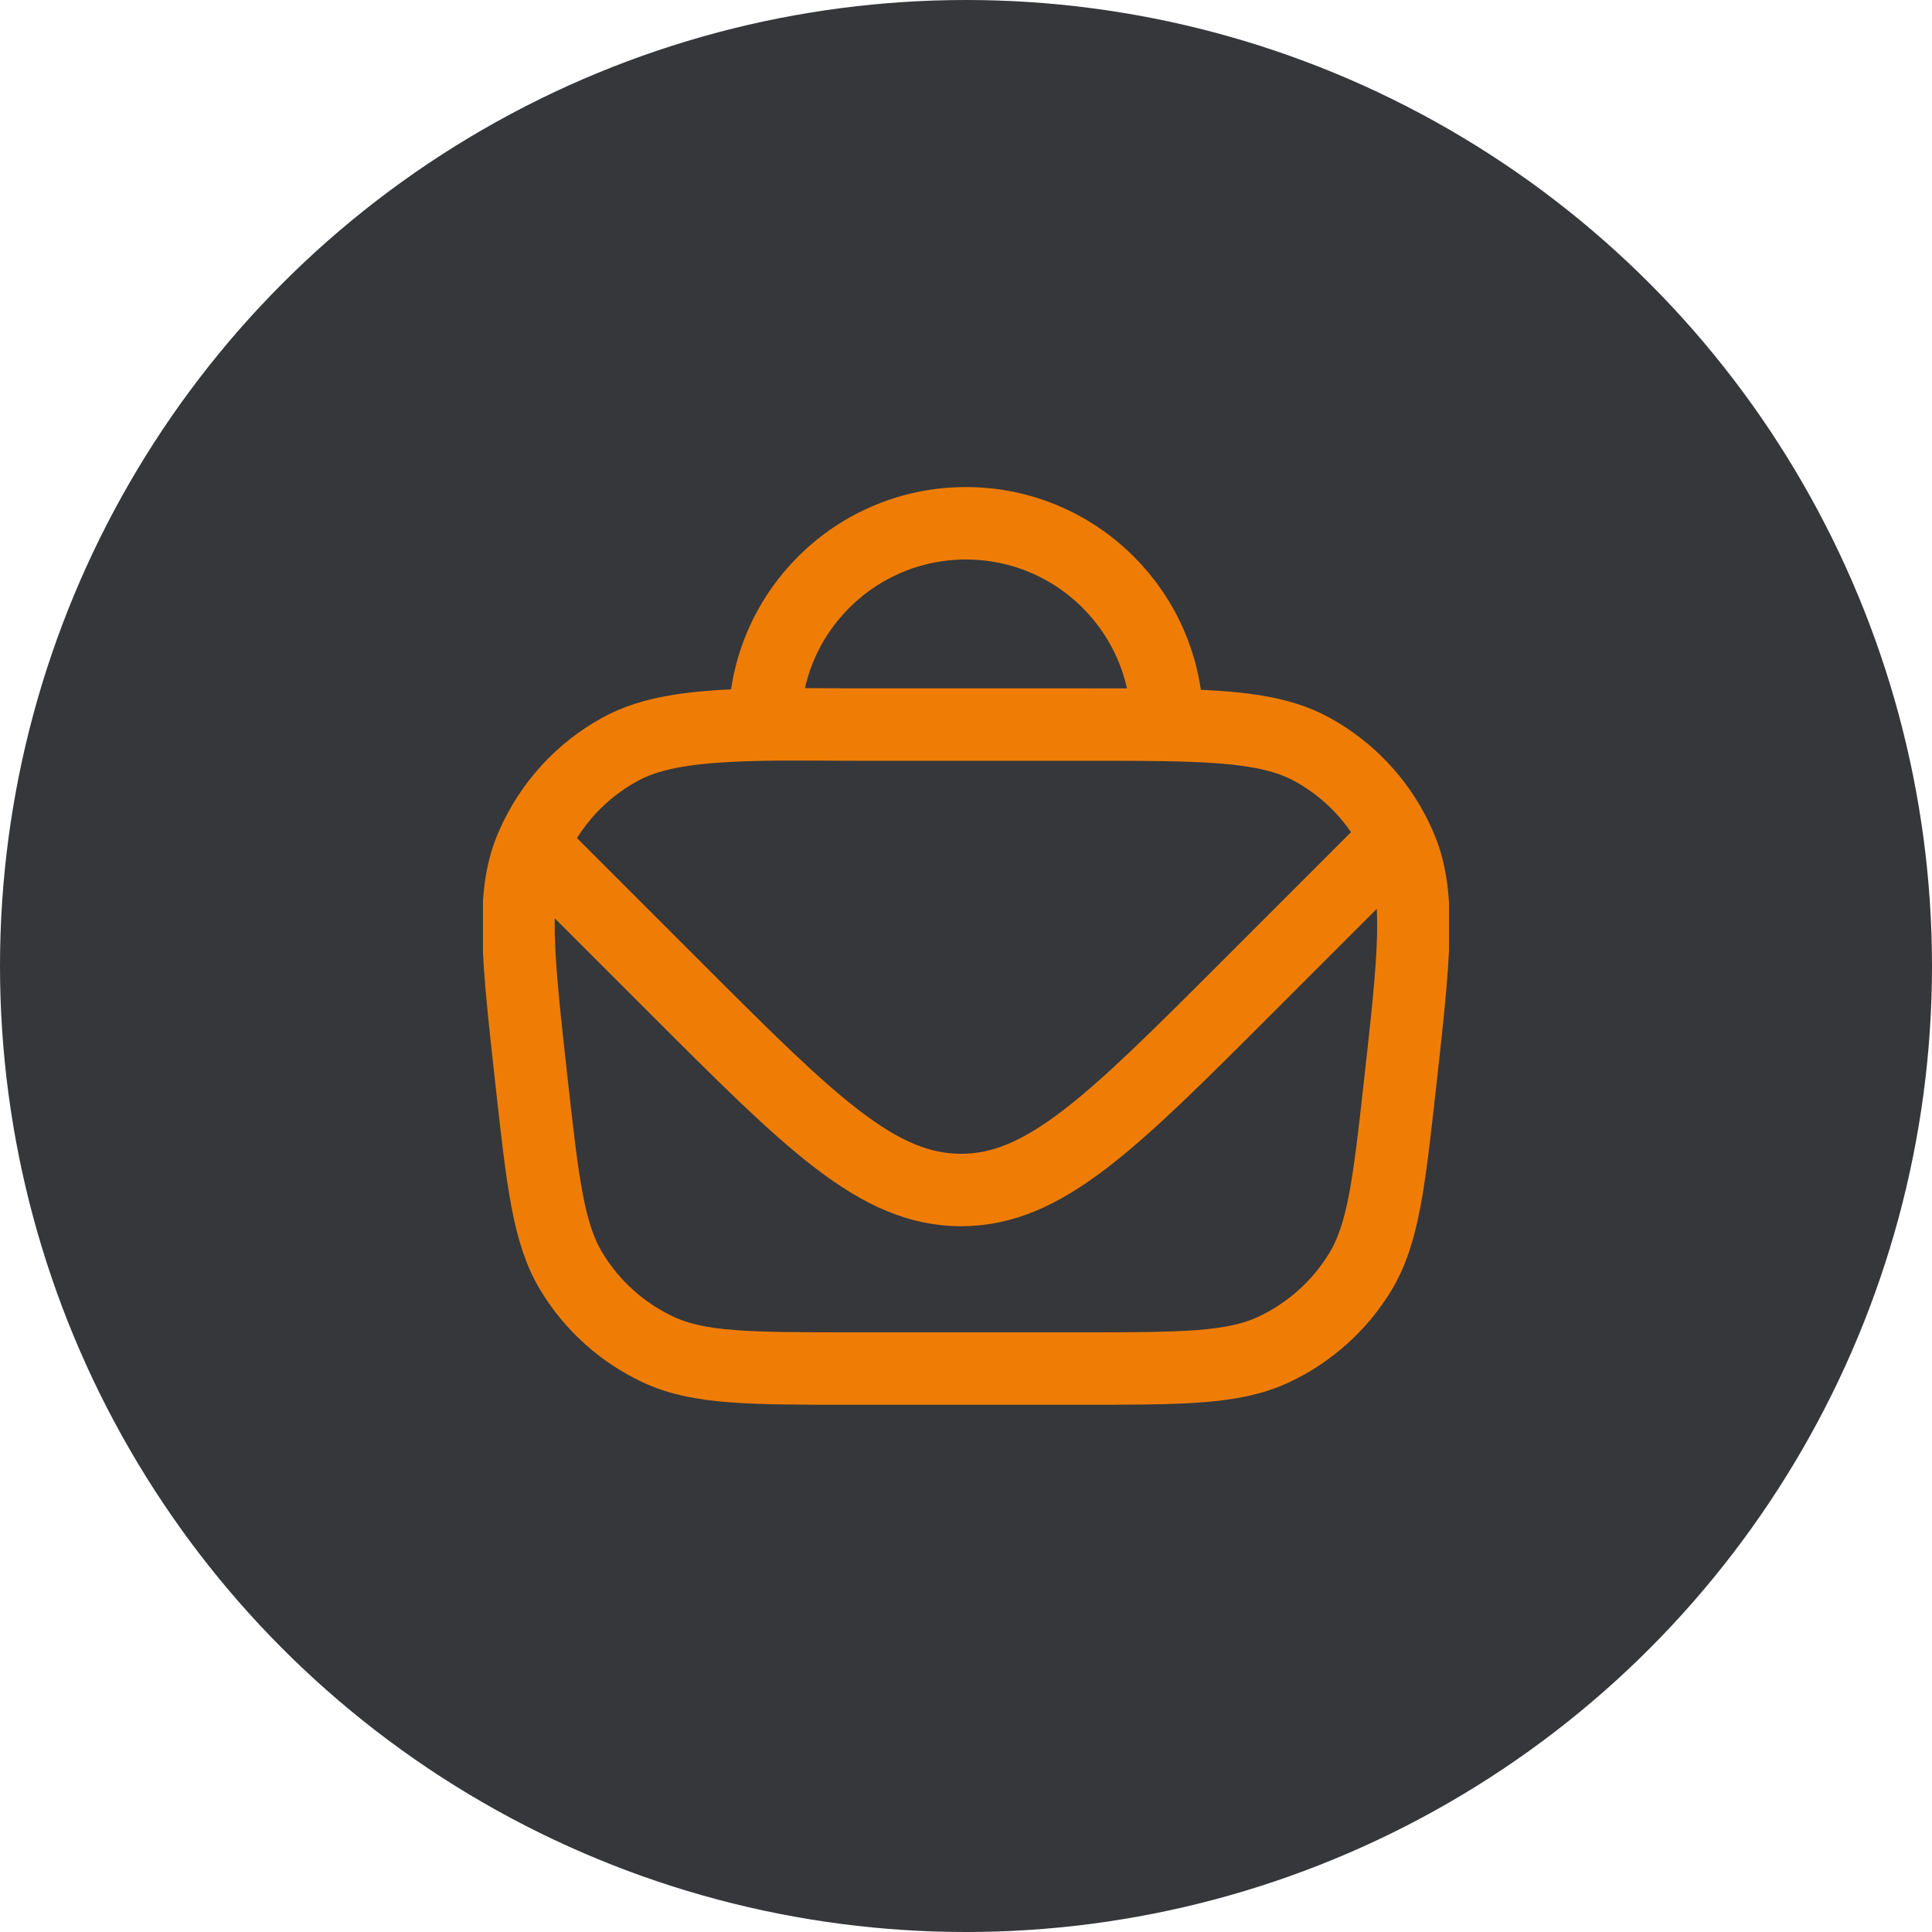
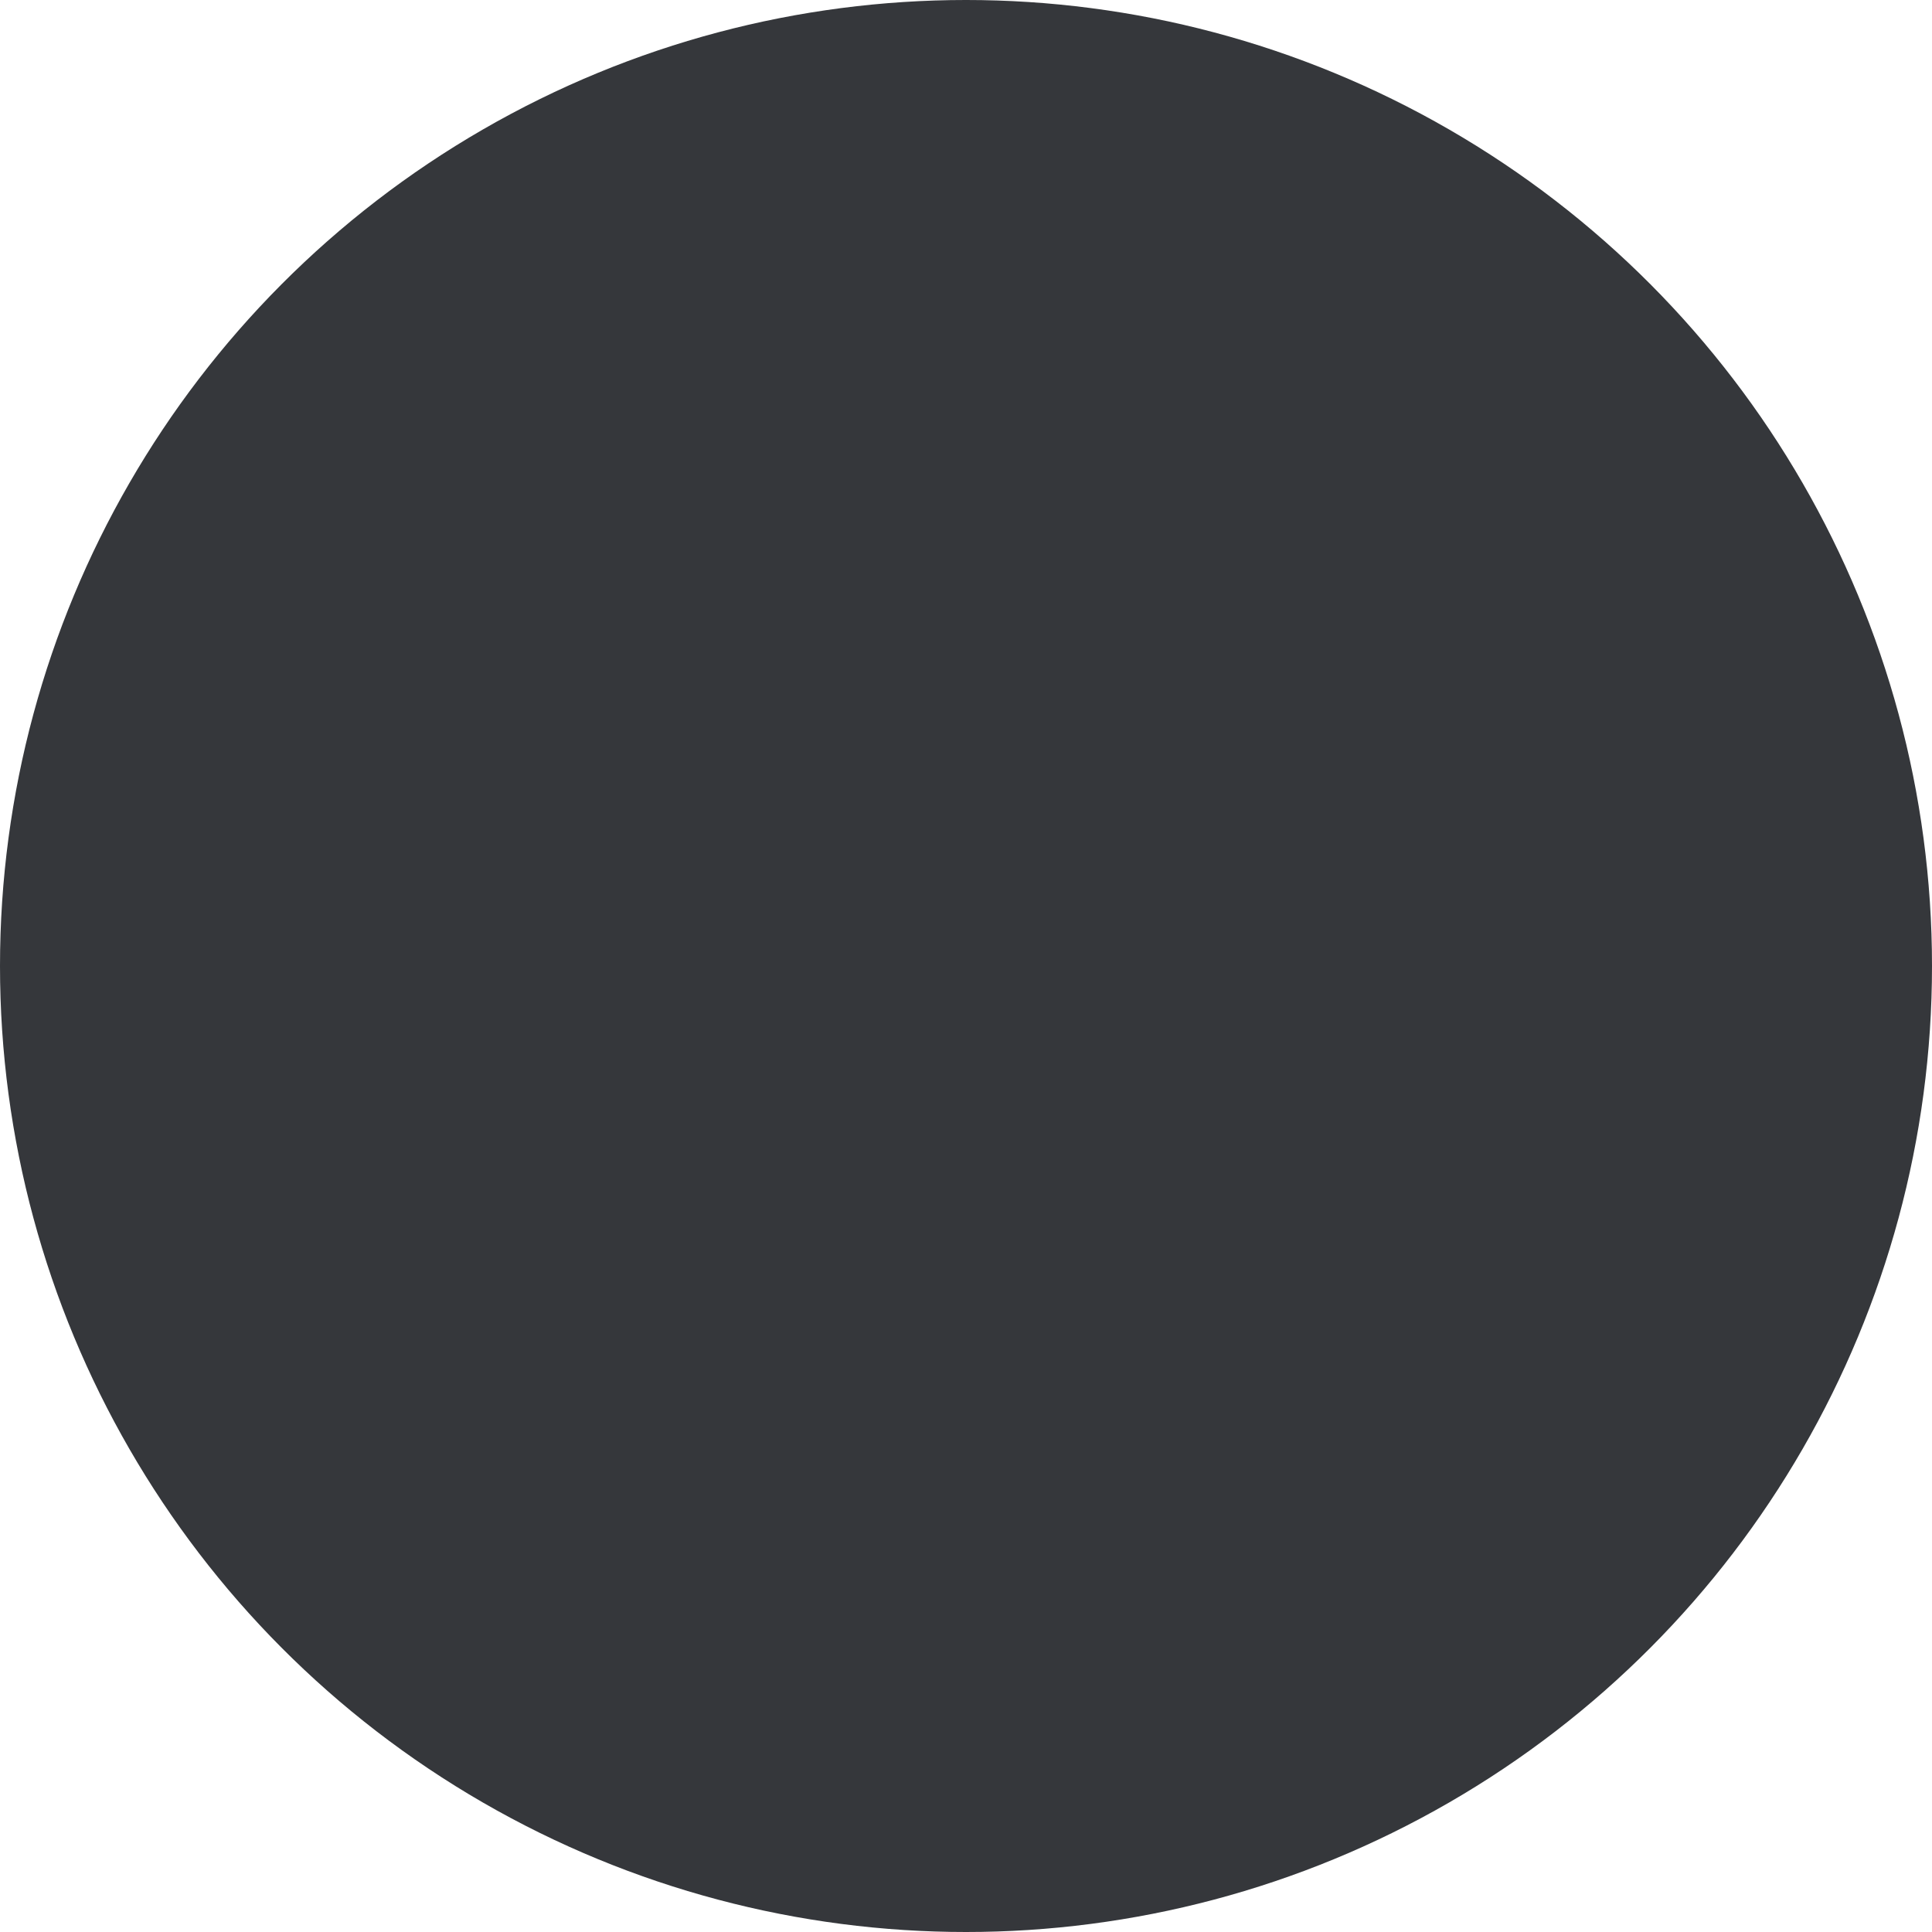
<svg xmlns="http://www.w3.org/2000/svg" width="40" height="40" viewBox="0 0 40 40" fill="none">
  <circle cx="20" cy="20" r="20" fill="#35373B" />
  <g clip-path="url(#clip0_1623_9158)">
-     <path d="M15.832 15.001C15.832 12.7 17.698 10.834 19.999 10.834C22.3 10.834 24.165 12.7 24.165 15.001V15.01M15.832 15.001C16.355 14.991 16.943 15.001 17.632 15.001H22.365C23.05 15.001 23.645 15.001 24.165 15.01M15.832 15.001C14.4 15.028 13.514 15.139 12.825 15.52C12.024 15.962 11.392 16.655 11.025 17.491M11.025 17.491L14.005 20.471C16.783 23.249 18.172 24.638 19.898 24.638C21.623 24.638 23.012 23.249 25.79 20.471L28.817 17.444C28.847 17.415 28.88 17.388 28.915 17.365V17.365M11.025 17.491C11.013 17.517 11.002 17.543 10.991 17.569C10.579 18.56 10.722 19.841 11.006 22.404C11.239 24.501 11.356 25.549 11.84 26.341C12.266 27.038 12.887 27.594 13.627 27.941C14.467 28.334 15.522 28.334 17.632 28.334H22.365C24.475 28.334 25.53 28.334 26.37 27.941C27.11 27.594 27.732 27.038 28.158 26.341C28.641 25.549 28.758 24.501 28.991 22.404C29.276 19.841 29.418 18.56 29.006 17.569C28.977 17.5 28.947 17.432 28.915 17.365M24.165 15.01C25.604 15.037 26.482 15.139 27.172 15.52C27.933 15.939 28.541 16.585 28.915 17.365" stroke="#EF7D05" stroke-width="1.5" />
+     <path d="M15.832 15.001C15.832 12.7 17.698 10.834 19.999 10.834C22.3 10.834 24.165 12.7 24.165 15.001V15.01M15.832 15.001C16.355 14.991 16.943 15.001 17.632 15.001H22.365C23.05 15.001 23.645 15.001 24.165 15.01M15.832 15.001C14.4 15.028 13.514 15.139 12.825 15.52C12.024 15.962 11.392 16.655 11.025 17.491M11.025 17.491L14.005 20.471C16.783 23.249 18.172 24.638 19.898 24.638C21.623 24.638 23.012 23.249 25.79 20.471L28.817 17.444C28.847 17.415 28.88 17.388 28.915 17.365V17.365M11.025 17.491C11.013 17.517 11.002 17.543 10.991 17.569C10.579 18.56 10.722 19.841 11.006 22.404C11.239 24.501 11.356 25.549 11.84 26.341C12.266 27.038 12.887 27.594 13.627 27.941C14.467 28.334 15.522 28.334 17.632 28.334H22.365C24.475 28.334 25.53 28.334 26.37 27.941C28.641 25.549 28.758 24.501 28.991 22.404C29.276 19.841 29.418 18.56 29.006 17.569C28.977 17.5 28.947 17.432 28.915 17.365M24.165 15.01C25.604 15.037 26.482 15.139 27.172 15.52C27.933 15.939 28.541 16.585 28.915 17.365" stroke="#EF7D05" stroke-width="1.5" />
  </g>
  <defs>
    <clipPath id="clip0_1623_9158">
-       <rect width="20" height="20" fill="white" transform="translate(10 10)" />
-     </clipPath>
+       </clipPath>
  </defs>
</svg>